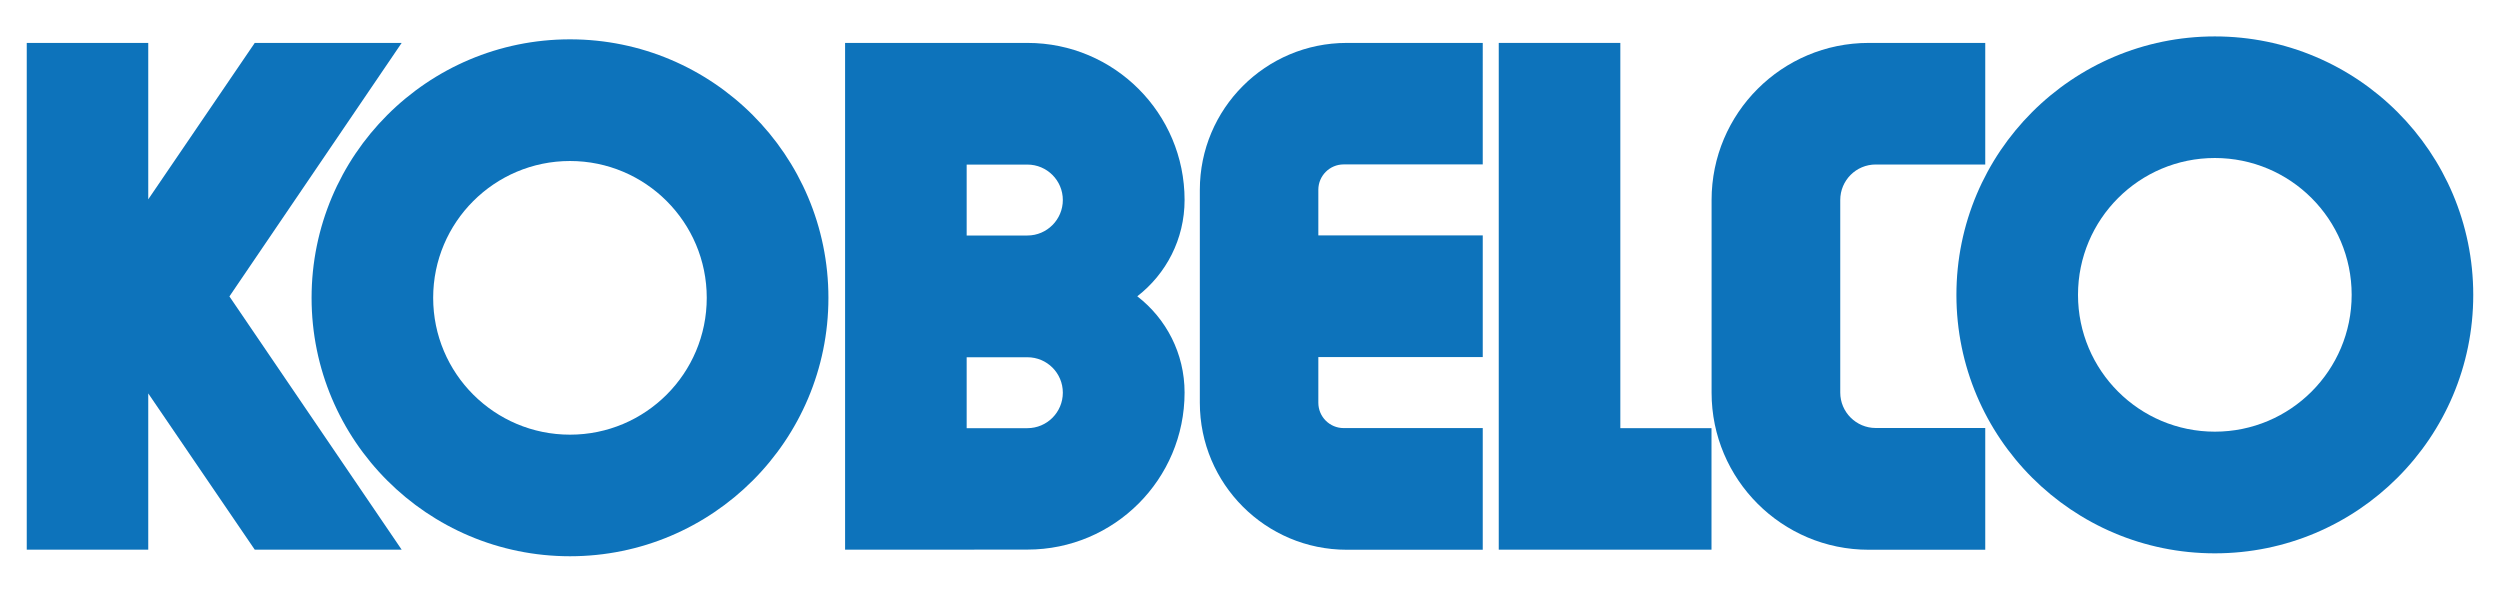
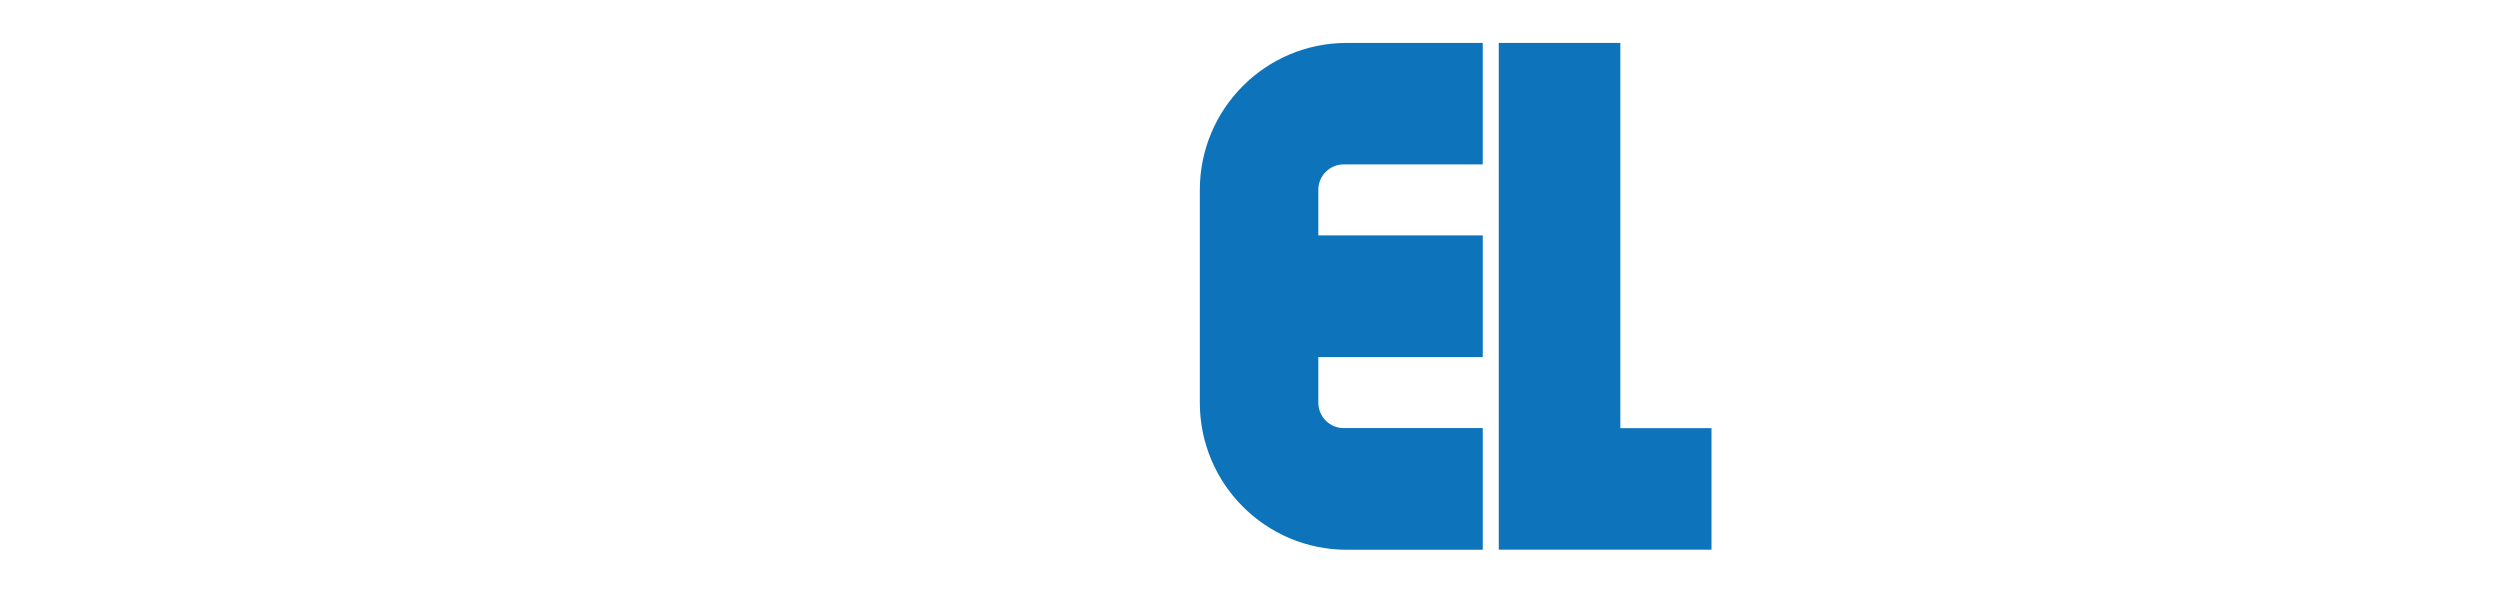
<svg xmlns="http://www.w3.org/2000/svg" viewBox="0 0 300 72.65" data-sanitized-data-name="Layer 1" data-name="Layer 1" id="a">
  <defs>
    <style>
      .l {
        fill: #0d73bb;
        stroke-width: 0px;
      }
    </style>
  </defs>
  <g data-sanitized-data-name="layer1" data-name="layer1" id="b">
    <g data-sanitized-data-name="g2869" data-name="g2869" id="c">
      <g data-sanitized-data-name="g3901" data-name="g3901" id="d">
-         <path d="M17.79,23.92L30.57,5.15h17.63l-20.67,30.42,20.67,30.39h-17.63l-12.78-18.75v18.75H3.21V5.15h14.58v18.77" class="l" data-sanitized-data-name="path2881" data-name="path2881" id="e" />
-         <path d="M37.39,35.74c0-17.13,13.88-31.02,31.01-31.02s31.01,13.89,31.01,31.02-13.89,31.01-31.01,31.01-31.01-13.88-31.01-31.01ZM68.4,52.16c9.07,0,16.41-7.35,16.41-16.42s-7.35-16.42-16.41-16.42-16.42,7.35-16.42,16.42,7.35,16.42,16.42,16.42" class="l" data-sanitized-data-name="path2883" data-name="path2883" id="f" />
-         <path d="M136.48,35.55c3.45-2.67,5.67-6.85,5.67-11.55,0-10.41-8.44-18.85-18.85-18.85h-21.89v60.81h10.84s11.05-.01,11.05-.01c10.41,0,18.85-8.44,18.85-18.85,0-4.69-2.21-8.87-5.67-11.54ZM123.29,51.38h-7.29v-8.51h7.29c2.35,0,4.25,1.9,4.25,4.25s-1.9,4.26-4.25,4.26ZM123.29,28.26h-7.29v-8.51h7.29c2.35,0,4.25,1.91,4.25,4.25s-1.9,4.26-4.25,4.26" class="l" data-sanitized-data-name="path2885" data-name="path2885" id="g" />
        <path d="M158.2,48.33v-5.48h19.73v-14.6h-19.73v-5.48c0-1.67,1.36-3.04,3.04-3.04h16.69V5.15h-16.32c-9.74,0-17.63,7.9-17.63,17.64v25.54c0,9.74,7.9,17.64,17.63,17.64h16.32v-14.6h-16.69c-1.68,0-3.04-1.36-3.04-3.04" class="l" data-sanitized-data-name="path2887" data-name="path2887" id="h" />
        <path d="M205.38,65.96v-14.58h-10.94V5.15h-14.59v60.81h25.53" class="l" data-sanitized-data-name="path2889" data-name="path2889" id="i" />
-         <path d="M220.83,47.11v-23.11c0-2.35,1.9-4.26,4.26-4.26h13.14V5.15h-13.99c-10.41,0-18.85,8.44-18.85,18.85v23.12c0,10.4,8.44,18.85,18.85,18.85h13.99v-14.61h-13.14c-2.35,0-4.26-1.91-4.26-4.25" class="l" data-sanitized-data-name="path2891" data-name="path2891" id="j" />
-         <path d="M265.78,4.37c-17.13,0-31.01,13.89-31.01,31.02s13.89,31.01,31.01,31.01,31.01-13.88,31.01-31.01-13.88-31.02-31.01-31.02ZM265.78,51.8c-9.07,0-16.42-7.35-16.42-16.42s7.35-16.42,16.42-16.42,16.42,7.35,16.42,16.42-7.35,16.42-16.42,16.42" class="l" data-sanitized-data-name="path2893" data-name="path2893" id="k" />
      </g>
    </g>
  </g>
</svg>